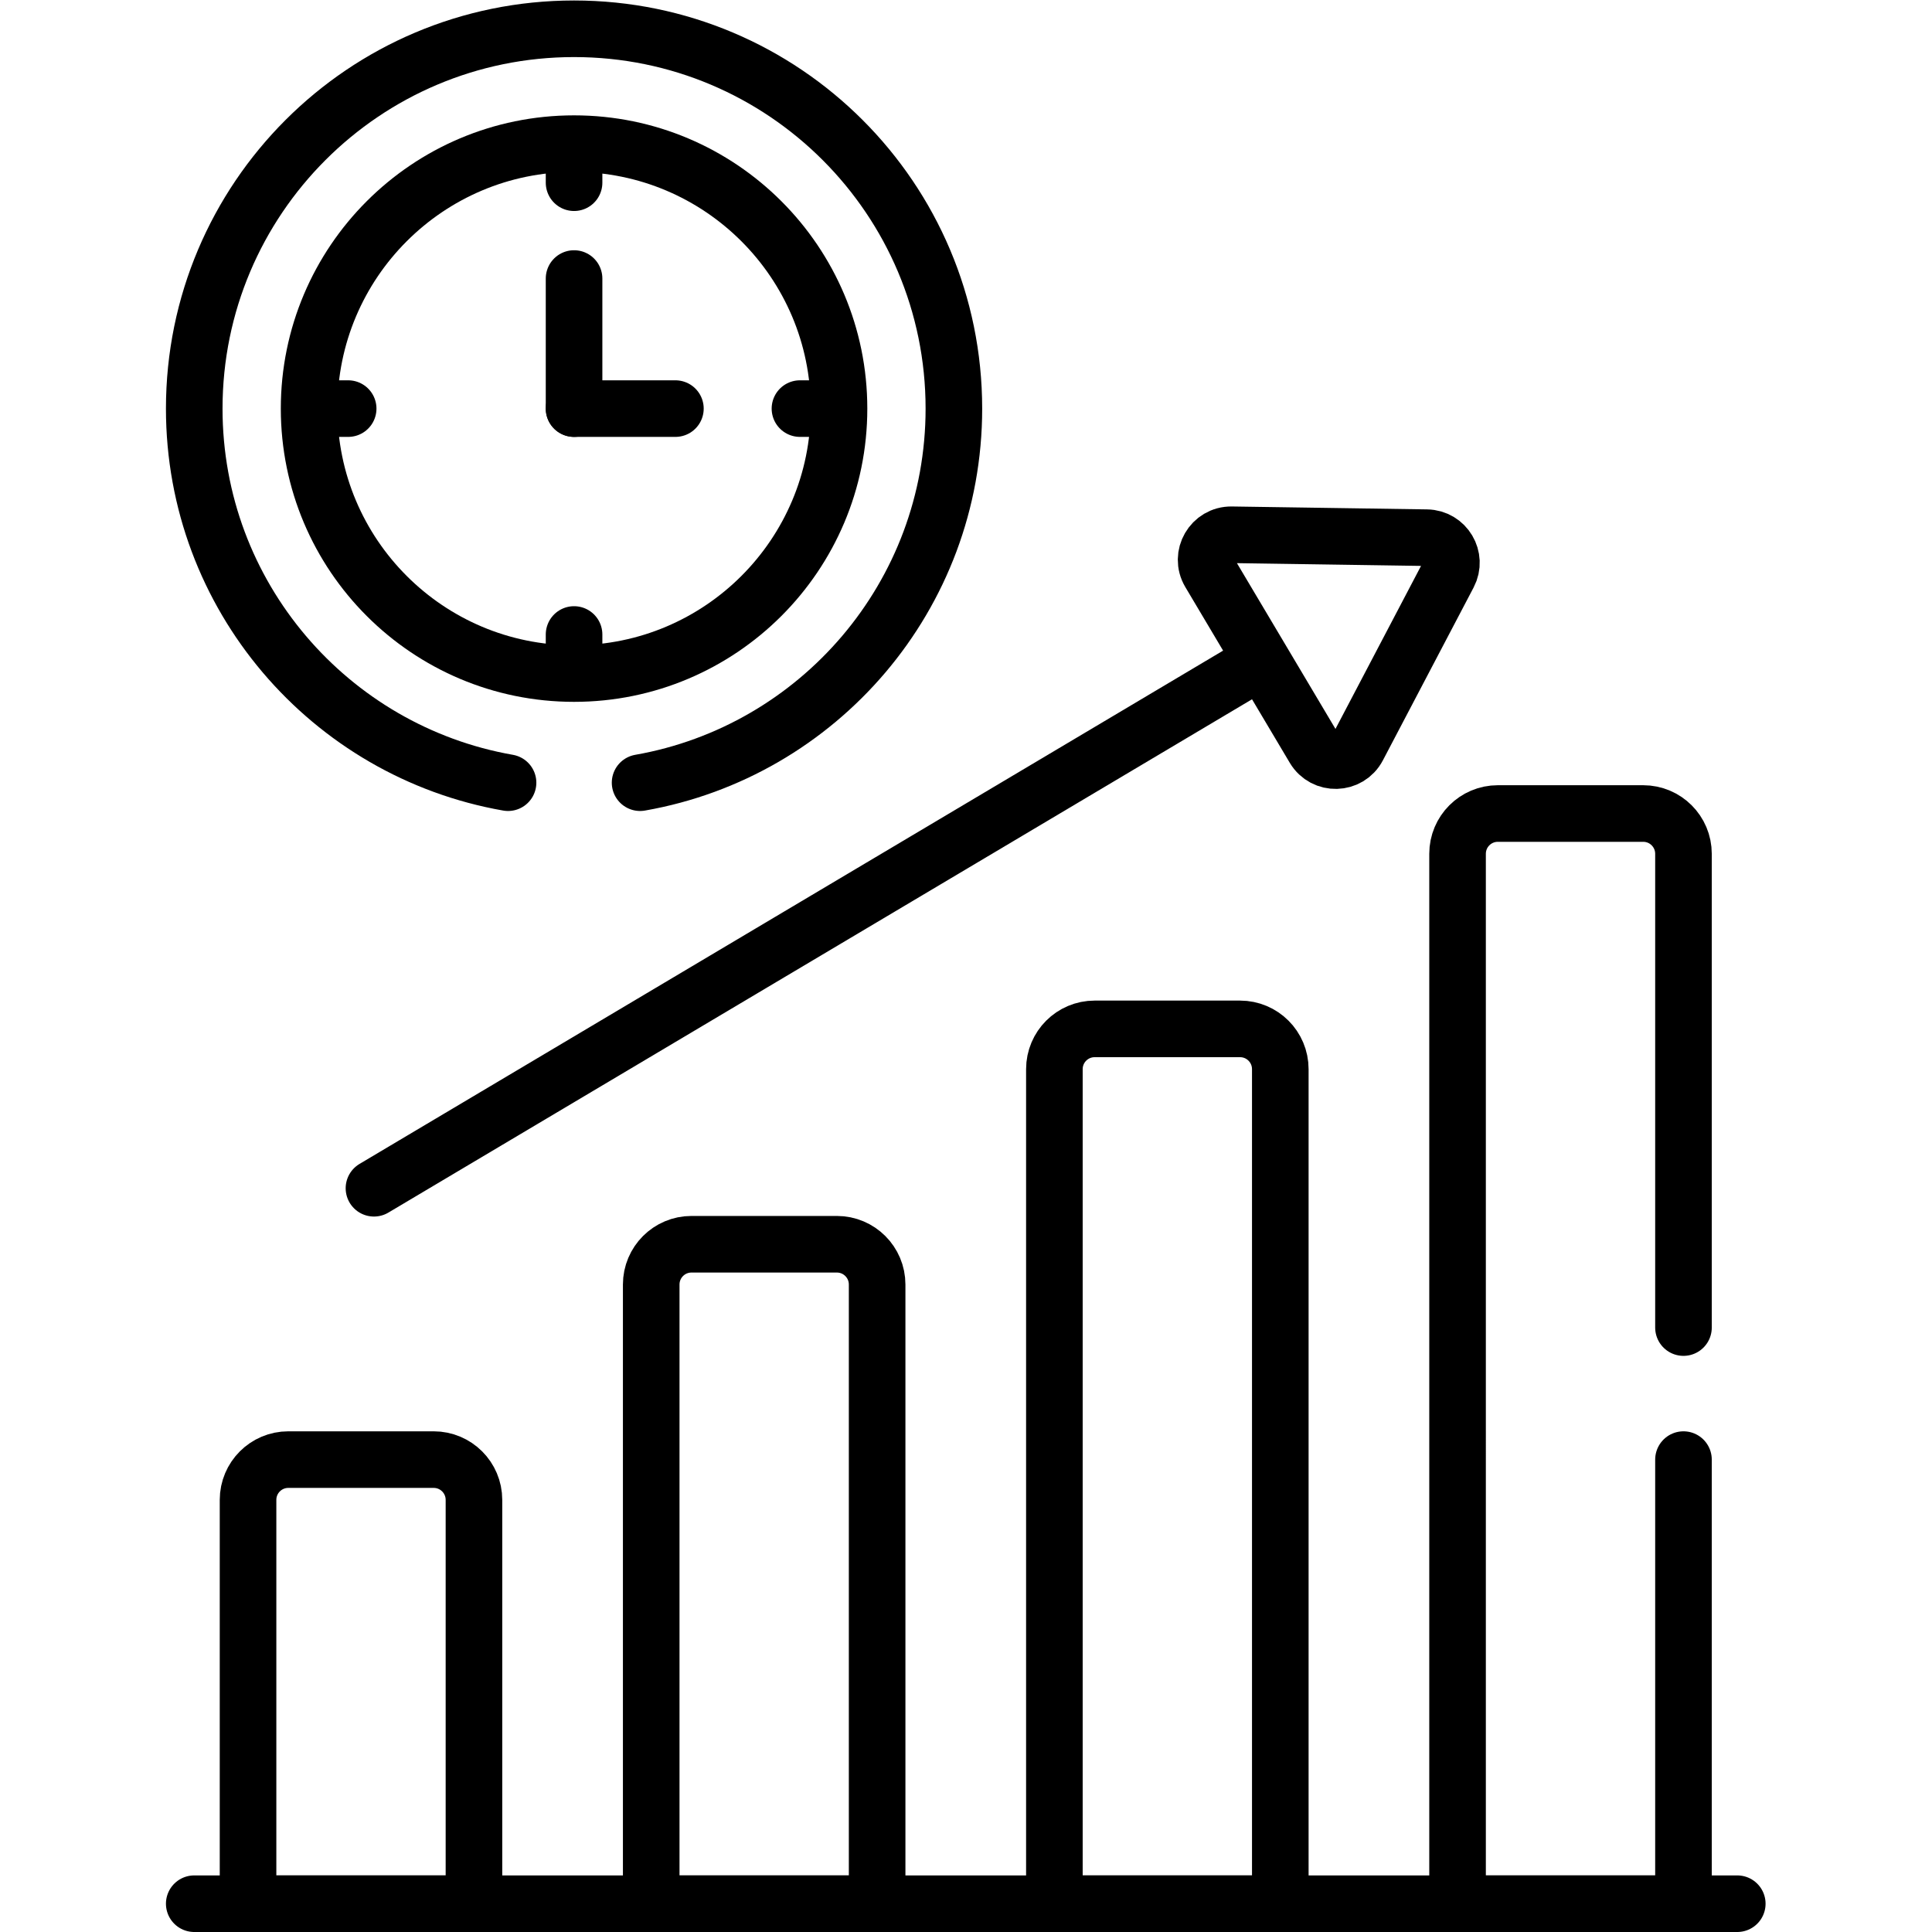
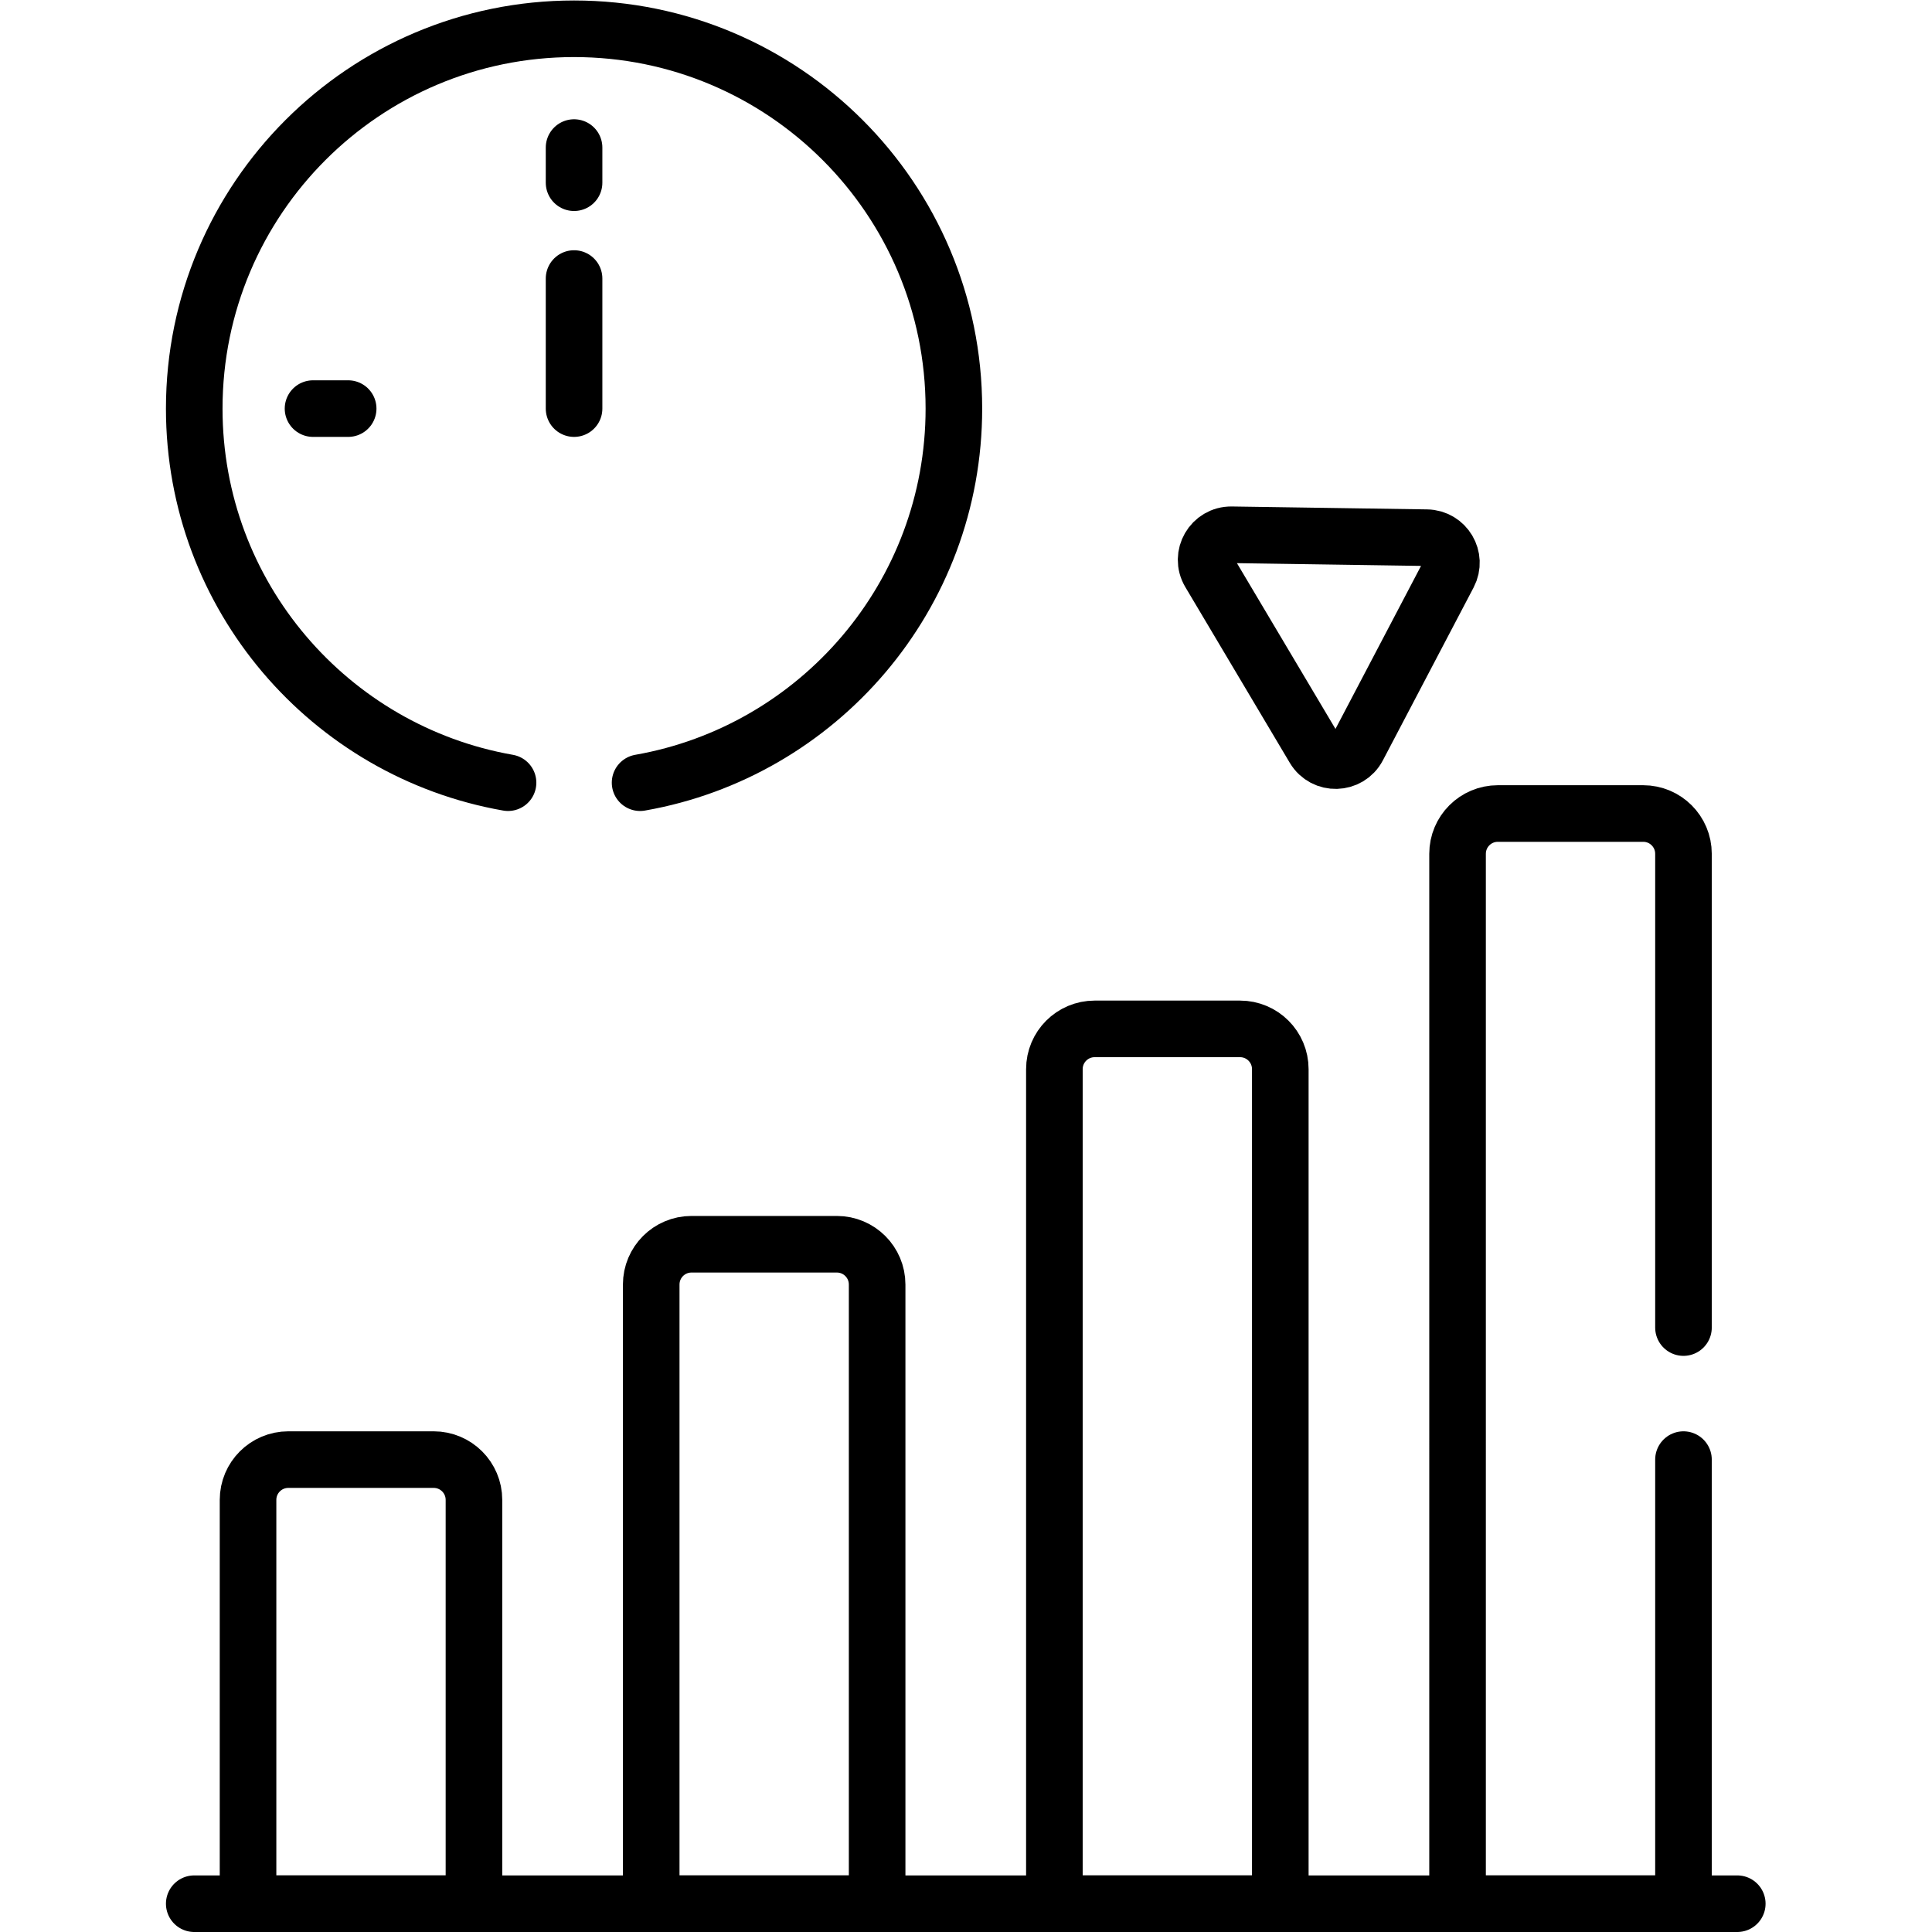
<svg xmlns="http://www.w3.org/2000/svg" version="1.1" id="svg2016" xml:space="preserve" width="682.667" height="682.667" viewBox="0 0 682.667 682.667">
  <defs id="defs2020">
    <clipPath clipPathUnits="userSpaceOnUse" id="clipPath2034">
      <path d="M 0,512 H 512 V 0 H 0 Z" id="path2032" />
    </clipPath>
  </defs>
  <g id="g2022" transform="matrix(1.333,0,0,-1.333,0,682.667)">
    <g id="g2024" transform="translate(329.763,334.233)">
-       <path d="M 0,0 -230.634,-137.083" style="fill:none;stroke:#000000;stroke-width:15;stroke-linecap:round;stroke-linejoin:round;stroke-miterlimit:10;stroke-dasharray:none;stroke-opacity:1" id="path2026" />
-     </g>
+       </g>
    <g id="g2028">
      <g id="g2030" clip-path="url(#clipPath2034)">
        <g id="g2036" transform="translate(326.457,370.372)">
          <path d="m 0,0 51.736,-0.772 c 4.95,-0.075 8.08,-5.342 5.781,-9.725 L 33.471,-56.312 c -2.413,-4.598 -8.933,-4.771 -11.586,-0.307 L -5.807,-10.031 C -8.46,-5.567 -5.192,0.078 0,0 Z" style="fill:none;stroke:#000000;stroke-width:15;stroke-linecap:round;stroke-linejoin:round;stroke-miterlimit:10;stroke-dasharray:none;stroke-opacity:1" id="path2038" />
        </g>
        <g id="g2040" transform="translate(114.958,125.22)">
          <path d="m 0,0 h -38.531 c -5.897,0 -10.677,-4.78 -10.677,-10.677 V -117.72 H 10.677 V -10.677 C 10.677,-4.78 5.896,0 0,0 Z" style="fill:none;stroke:#000000;stroke-width:15;stroke-linecap:round;stroke-linejoin:round;stroke-miterlimit:10;stroke-dasharray:none;stroke-opacity:1" id="path2042" />
        </g>
        <g id="g2044" transform="translate(221.83,182.308)">
          <path d="m 0,0 h -38.532 c -5.897,0 -10.676,-4.78 -10.676,-10.677 V -174.808 H 10.677 V -10.677 C 10.677,-4.78 5.896,0 0,0 Z" style="fill:none;stroke:#000000;stroke-width:15;stroke-linecap:round;stroke-linejoin:round;stroke-miterlimit:10;stroke-dasharray:none;stroke-opacity:1" id="path2046" />
        </g>
        <g id="g2048" transform="translate(328.702,239.395)">
          <path d="m 0,0 h -38.532 c -5.897,0 -10.677,-4.78 -10.677,-10.677 V -231.896 H 10.676 V -10.677 C 10.676,-4.78 5.896,0 0,0 Z" style="fill:none;stroke:#000000;stroke-width:15;stroke-linecap:round;stroke-linejoin:round;stroke-miterlimit:10;stroke-dasharray:none;stroke-opacity:1" id="path2050" />
        </g>
        <g id="g2052" transform="translate(51.488,7.5)">
          <path d="M 0,0 H 409.023" style="fill:none;stroke:#000000;stroke-width:15;stroke-linecap:round;stroke-linejoin:round;stroke-miterlimit:10;stroke-dasharray:none;stroke-opacity:1" id="path2054" />
        </g>
        <g id="g2056" transform="translate(222.404,403.818)">
-           <path d="m 0,0 c 0,-38.789 -31.445,-70.233 -70.233,-70.233 -38.789,0 -70.234,31.444 -70.234,70.233 0,38.789 31.445,70.233 70.234,70.233 C -31.445,70.233 0,38.789 0,0 Z" style="fill:none;stroke:#000000;stroke-width:15;stroke-linecap:round;stroke-linejoin:round;stroke-miterlimit:10;stroke-dasharray:none;stroke-opacity:1" id="path2058" />
-         </g>
+           </g>
        <g id="g2060" transform="translate(152.171,403.818)">
-           <path d="M 0,0 H 26.864" style="fill:none;stroke:#000000;stroke-width:15;stroke-linecap:round;stroke-linejoin:round;stroke-miterlimit:10;stroke-dasharray:none;stroke-opacity:1" id="path2062" />
-         </g>
+           </g>
        <g id="g2064" transform="translate(152.171,438.295)">
          <path d="M 0,0 V -34.478" style="fill:none;stroke:#000000;stroke-width:15;stroke-linecap:round;stroke-linejoin:round;stroke-miterlimit:10;stroke-dasharray:none;stroke-opacity:1" id="path2066" />
        </g>
        <g id="g2068" transform="translate(152.171,463.696)">
          <path d="M 0,0 V 9.317" style="fill:none;stroke:#000000;stroke-width:15;stroke-linecap:round;stroke-linejoin:round;stroke-miterlimit:10;stroke-dasharray:none;stroke-opacity:1" id="path2070" />
        </g>
        <g id="g2072" transform="translate(152.171,334.623)">
-           <path d="M 0,0 V 9.317" style="fill:none;stroke:#000000;stroke-width:15;stroke-linecap:round;stroke-linejoin:round;stroke-miterlimit:10;stroke-dasharray:none;stroke-opacity:1" id="path2074" />
-         </g>
+           </g>
        <g id="g2076" transform="translate(92.292,403.818)">
          <path d="M 0,0 H -9.316" style="fill:none;stroke:#000000;stroke-width:15;stroke-linecap:round;stroke-linejoin:round;stroke-miterlimit:10;stroke-dasharray:none;stroke-opacity:1" id="path2078" />
        </g>
        <g id="g2080" transform="translate(221.366,403.818)">
-           <path d="M 0,0 H -9.317" style="fill:none;stroke:#000000;stroke-width:15;stroke-linecap:round;stroke-linejoin:round;stroke-miterlimit:10;stroke-dasharray:none;stroke-opacity:1" id="path2082" />
-         </g>
+           </g>
        <g id="g2084" transform="translate(169.671,304.655)">
          <path d="m 0,0 c 47.263,8.284 83.182,49.527 83.182,99.163 0,55.605 -45.078,100.682 -100.682,100.682 -55.605,0 -100.683,-45.077 -100.683,-100.682 C -118.183,49.527 -82.263,8.284 -35,0" style="fill:none;stroke:#000000;stroke-width:15;stroke-linecap:round;stroke-linejoin:round;stroke-miterlimit:10;stroke-dasharray:none;stroke-opacity:1" id="path2086" />
        </g>
        <g id="g2088" transform="translate(446.25,160.22)">
          <path d="m 0,0 v 125.587 c 0,5.896 -4.78,10.677 -10.677,10.677 h -38.532 c -5.896,0 -10.676,-4.781 -10.676,-10.677 V -152.72 H 0 V -35" style="fill:none;stroke:#000000;stroke-width:15;stroke-linecap:round;stroke-linejoin:round;stroke-miterlimit:10;stroke-dasharray:none;stroke-opacity:1" id="path2090" />
        </g>
      </g>
    </g>
  </g>
</svg>